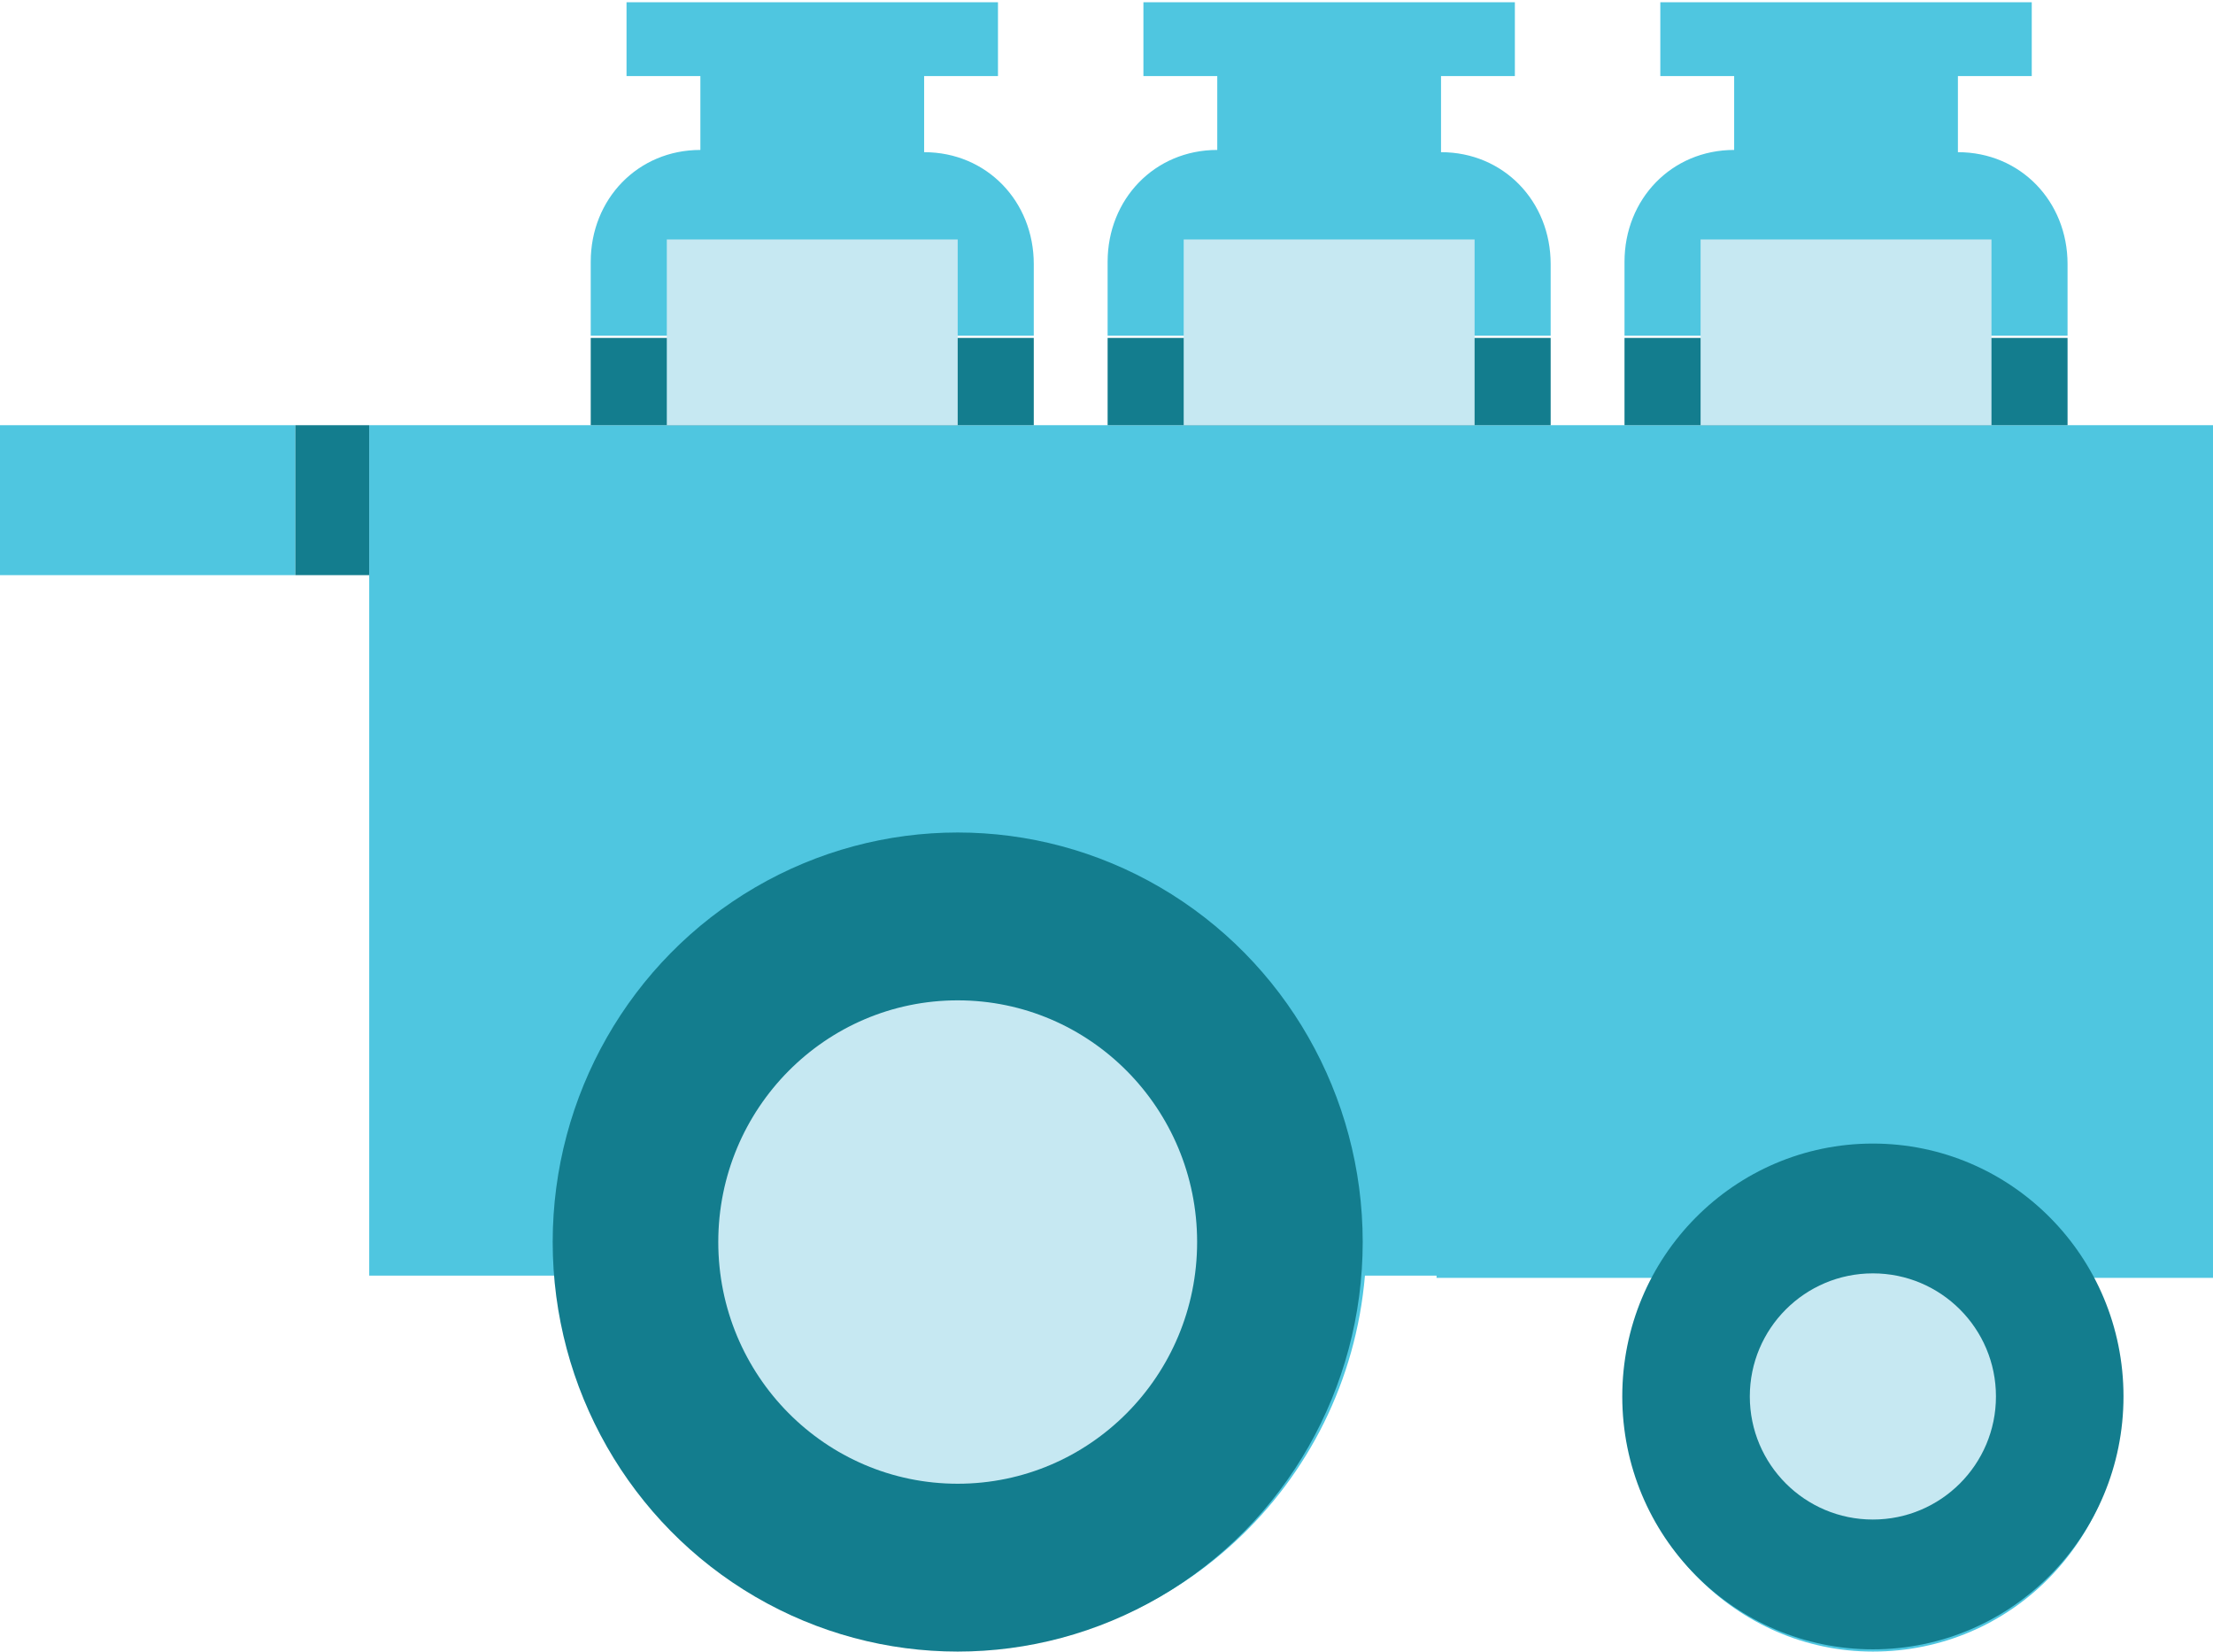
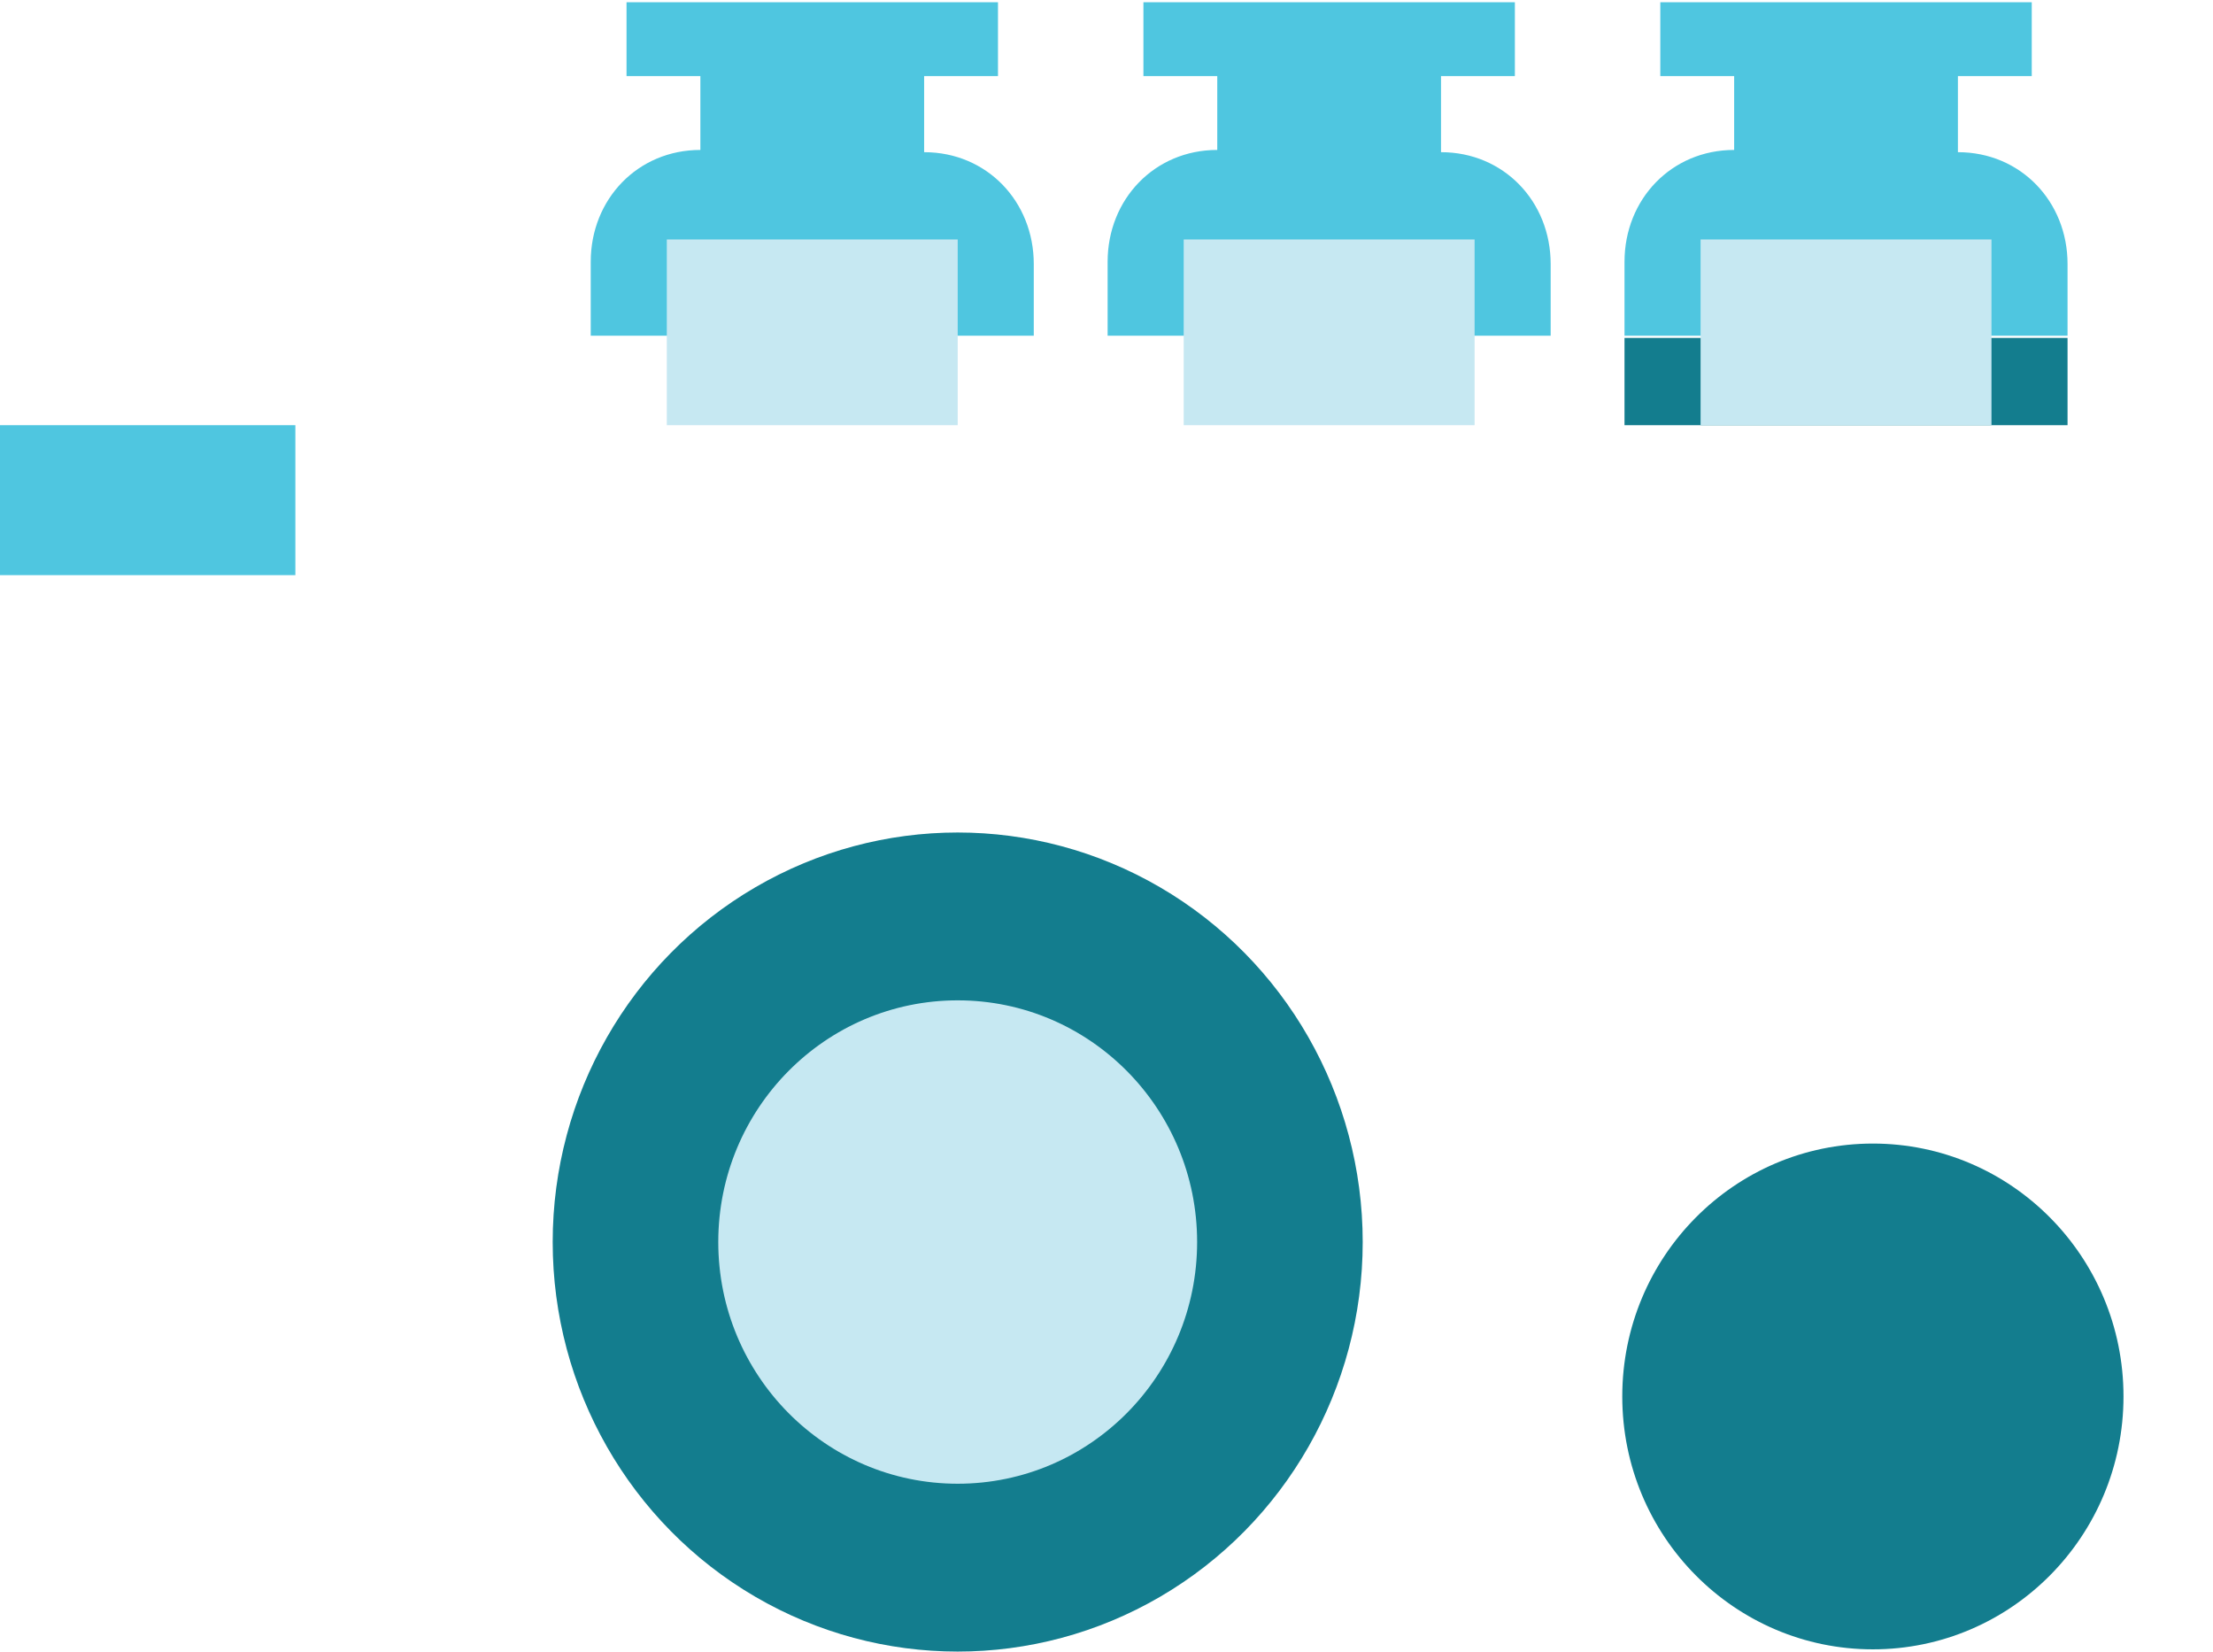
<svg xmlns="http://www.w3.org/2000/svg" version="1.1" id="Layer_1" x="0px" y="0px" viewBox="0 0 98.9 73.8" style="enable-background:new 0 0 98.9 73.8;" xml:space="preserve">
  <style type="text/css">
	.st0{fill:#4FC6E0;}
	.st1{fill:#137D8E;}
	.st2{fill:#C6E8F2;}
</style>
  <title>Menu</title>
  <rect y="19" class="st0" width="13.2" height="6.7" />
  <path class="st0" d="M46.2,11.8c0-2.8-2.1-5-4.9-5V3.4h3.3V0.1H28v3.3h3.3v3.3c-2.8,0-4.9,2.2-4.9,5v3.3h19.8V11.8z" />
-   <path class="st0" d="M69.3,11.8c0-2.8-2.1-5-4.9-5V3.4h3.3V0.1H51.1v3.3h3.3v3.3c-2.8,0-4.9,2.2-4.9,5v3.3h19.8V11.8z" />
+   <path class="st0" d="M69.3,11.8c0-2.8-2.1-5-4.9-5V3.4h3.3V0.1H51.1v3.3h3.3v3.3c-2.8,0-4.9,2.2-4.9,5v3.3h19.8z" />
  <path class="st0" d="M92.4,11.8c0-2.8-2.1-5-4.9-5V3.4h3.3V0.1H74.2v3.3h3.3v3.3c-2.8,0-4.9,2.2-4.9,5v3.3h19.8V11.8z" />
-   <path class="st0" d="M16.5,19v8.6v2.7V57h2.8h2.3h3.2c0.8,9.4,8.6,16.7,18.1,16.7c9.5,0,17.3-7.3,18.1-16.7c0.8,0,1.9,0,3.2,0  c0,0,0,0,0,0.1h9.8c-0.9,1.6-1.4,3.4-1.4,5.4c0,6.2,5,11.3,11.1,11.3c6.2,0,11.1-5,11.1-11.3c0-2-0.5-3.8-1.4-5.4c3.1,0,5.5,0,5.5,0  v-2.2v-9.6v-15v-2.7V19H16.5z M42.8,66.2c-5.9,0-10.7-4.8-10.7-10.8c0-6,4.8-10.8,10.7-10.8c5.9,0,10.7,4.8,10.7,10.8  C53.5,61.3,48.7,66.2,42.8,66.2z M83.7,68c-3,0-5.5-2.5-5.5-5.5c0-3,2.4-5.5,5.5-5.5c3,0,5.5,2.5,5.5,5.5C89.2,65.5,86.7,68,83.7,68  z" />
  <ellipse class="st1" cx="42.8" cy="55.5" rx="18.1" ry="18.3" />
  <ellipse class="st1" cx="83.7" cy="62.4" rx="11.2" ry="11.3" />
  <ellipse class="st2" cx="42.8" cy="55.5" rx="10.7" ry="10.8" />
-   <ellipse class="st2" cx="83.7" cy="62.4" rx="5.5" ry="5.5" />
-   <rect x="26.4" y="15.1" class="st1" width="19.8" height="3.9" />
-   <rect x="49.5" y="15.1" class="st1" width="19.8" height="3.9" />
  <rect x="72.6" y="15.1" class="st1" width="19.8" height="3.9" />
-   <rect x="13.2" y="19" class="st1" width="3.3" height="6.7" />
  <rect x="29.8" y="10.7" class="st2" width="13" height="8.3" />
  <rect x="52.9" y="10.7" class="st2" width="13" height="8.3" />
  <rect x="76" y="10.7" class="st2" width="13" height="8.3" />
</svg>